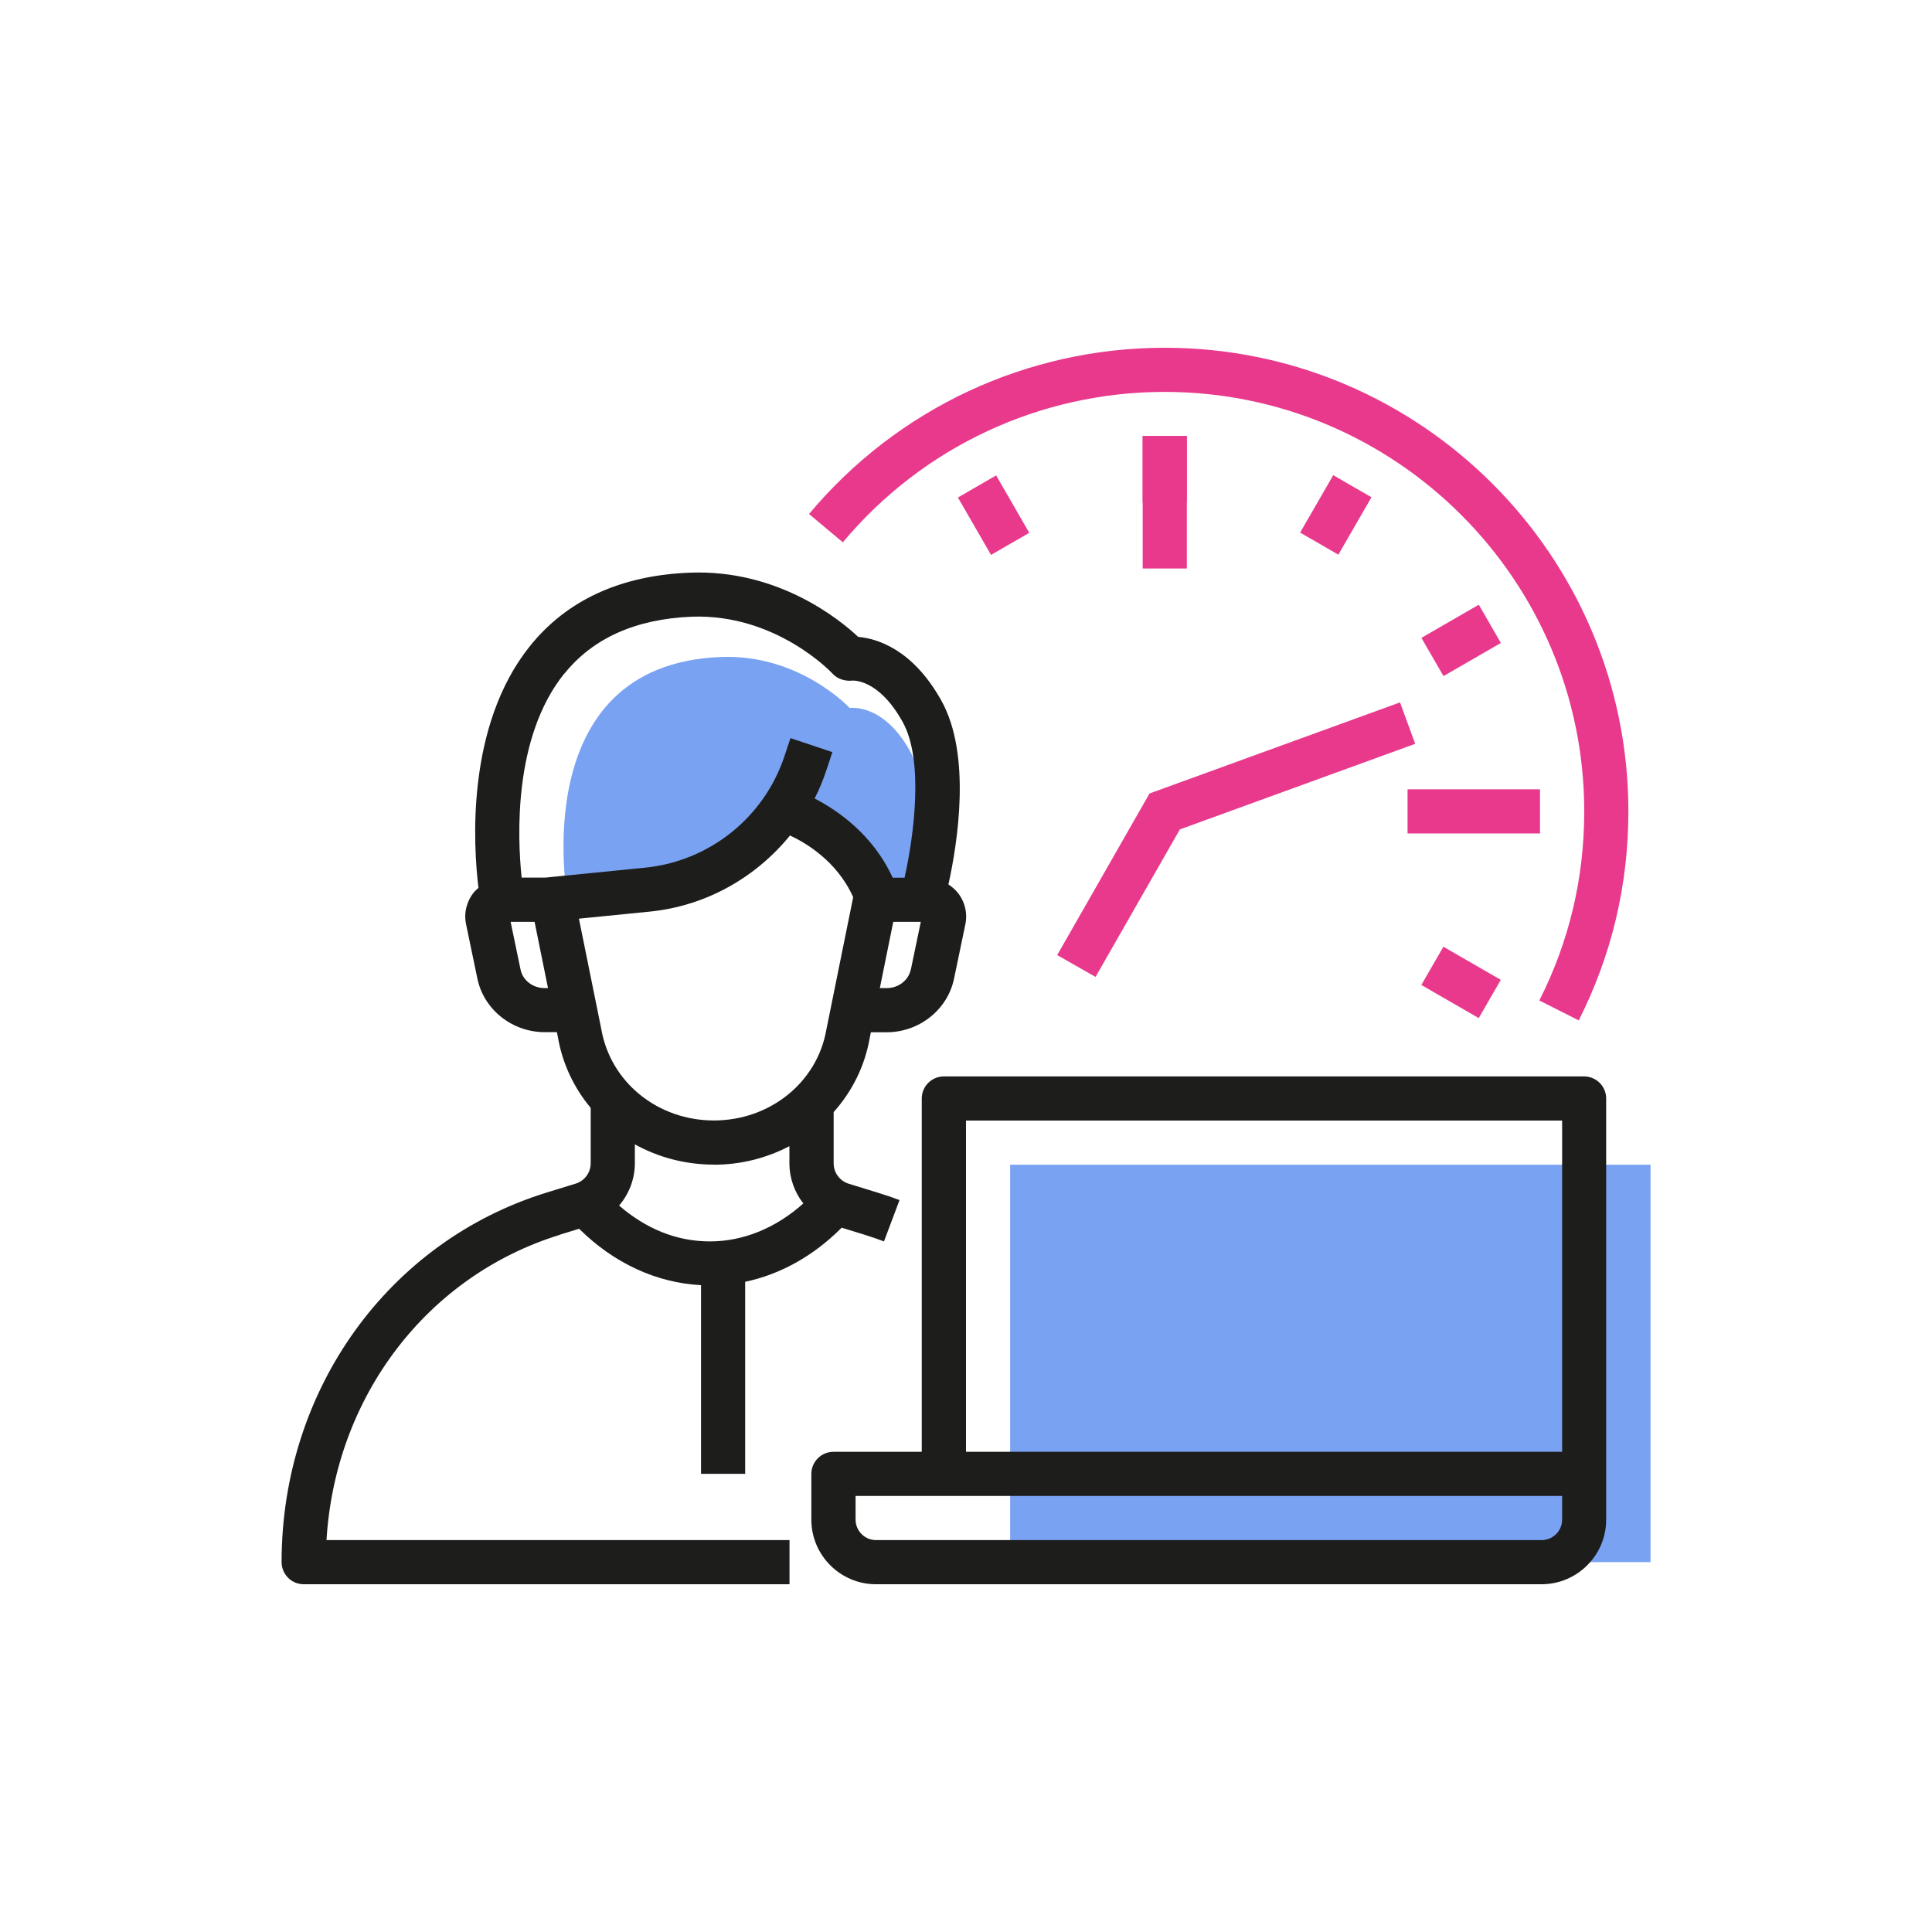
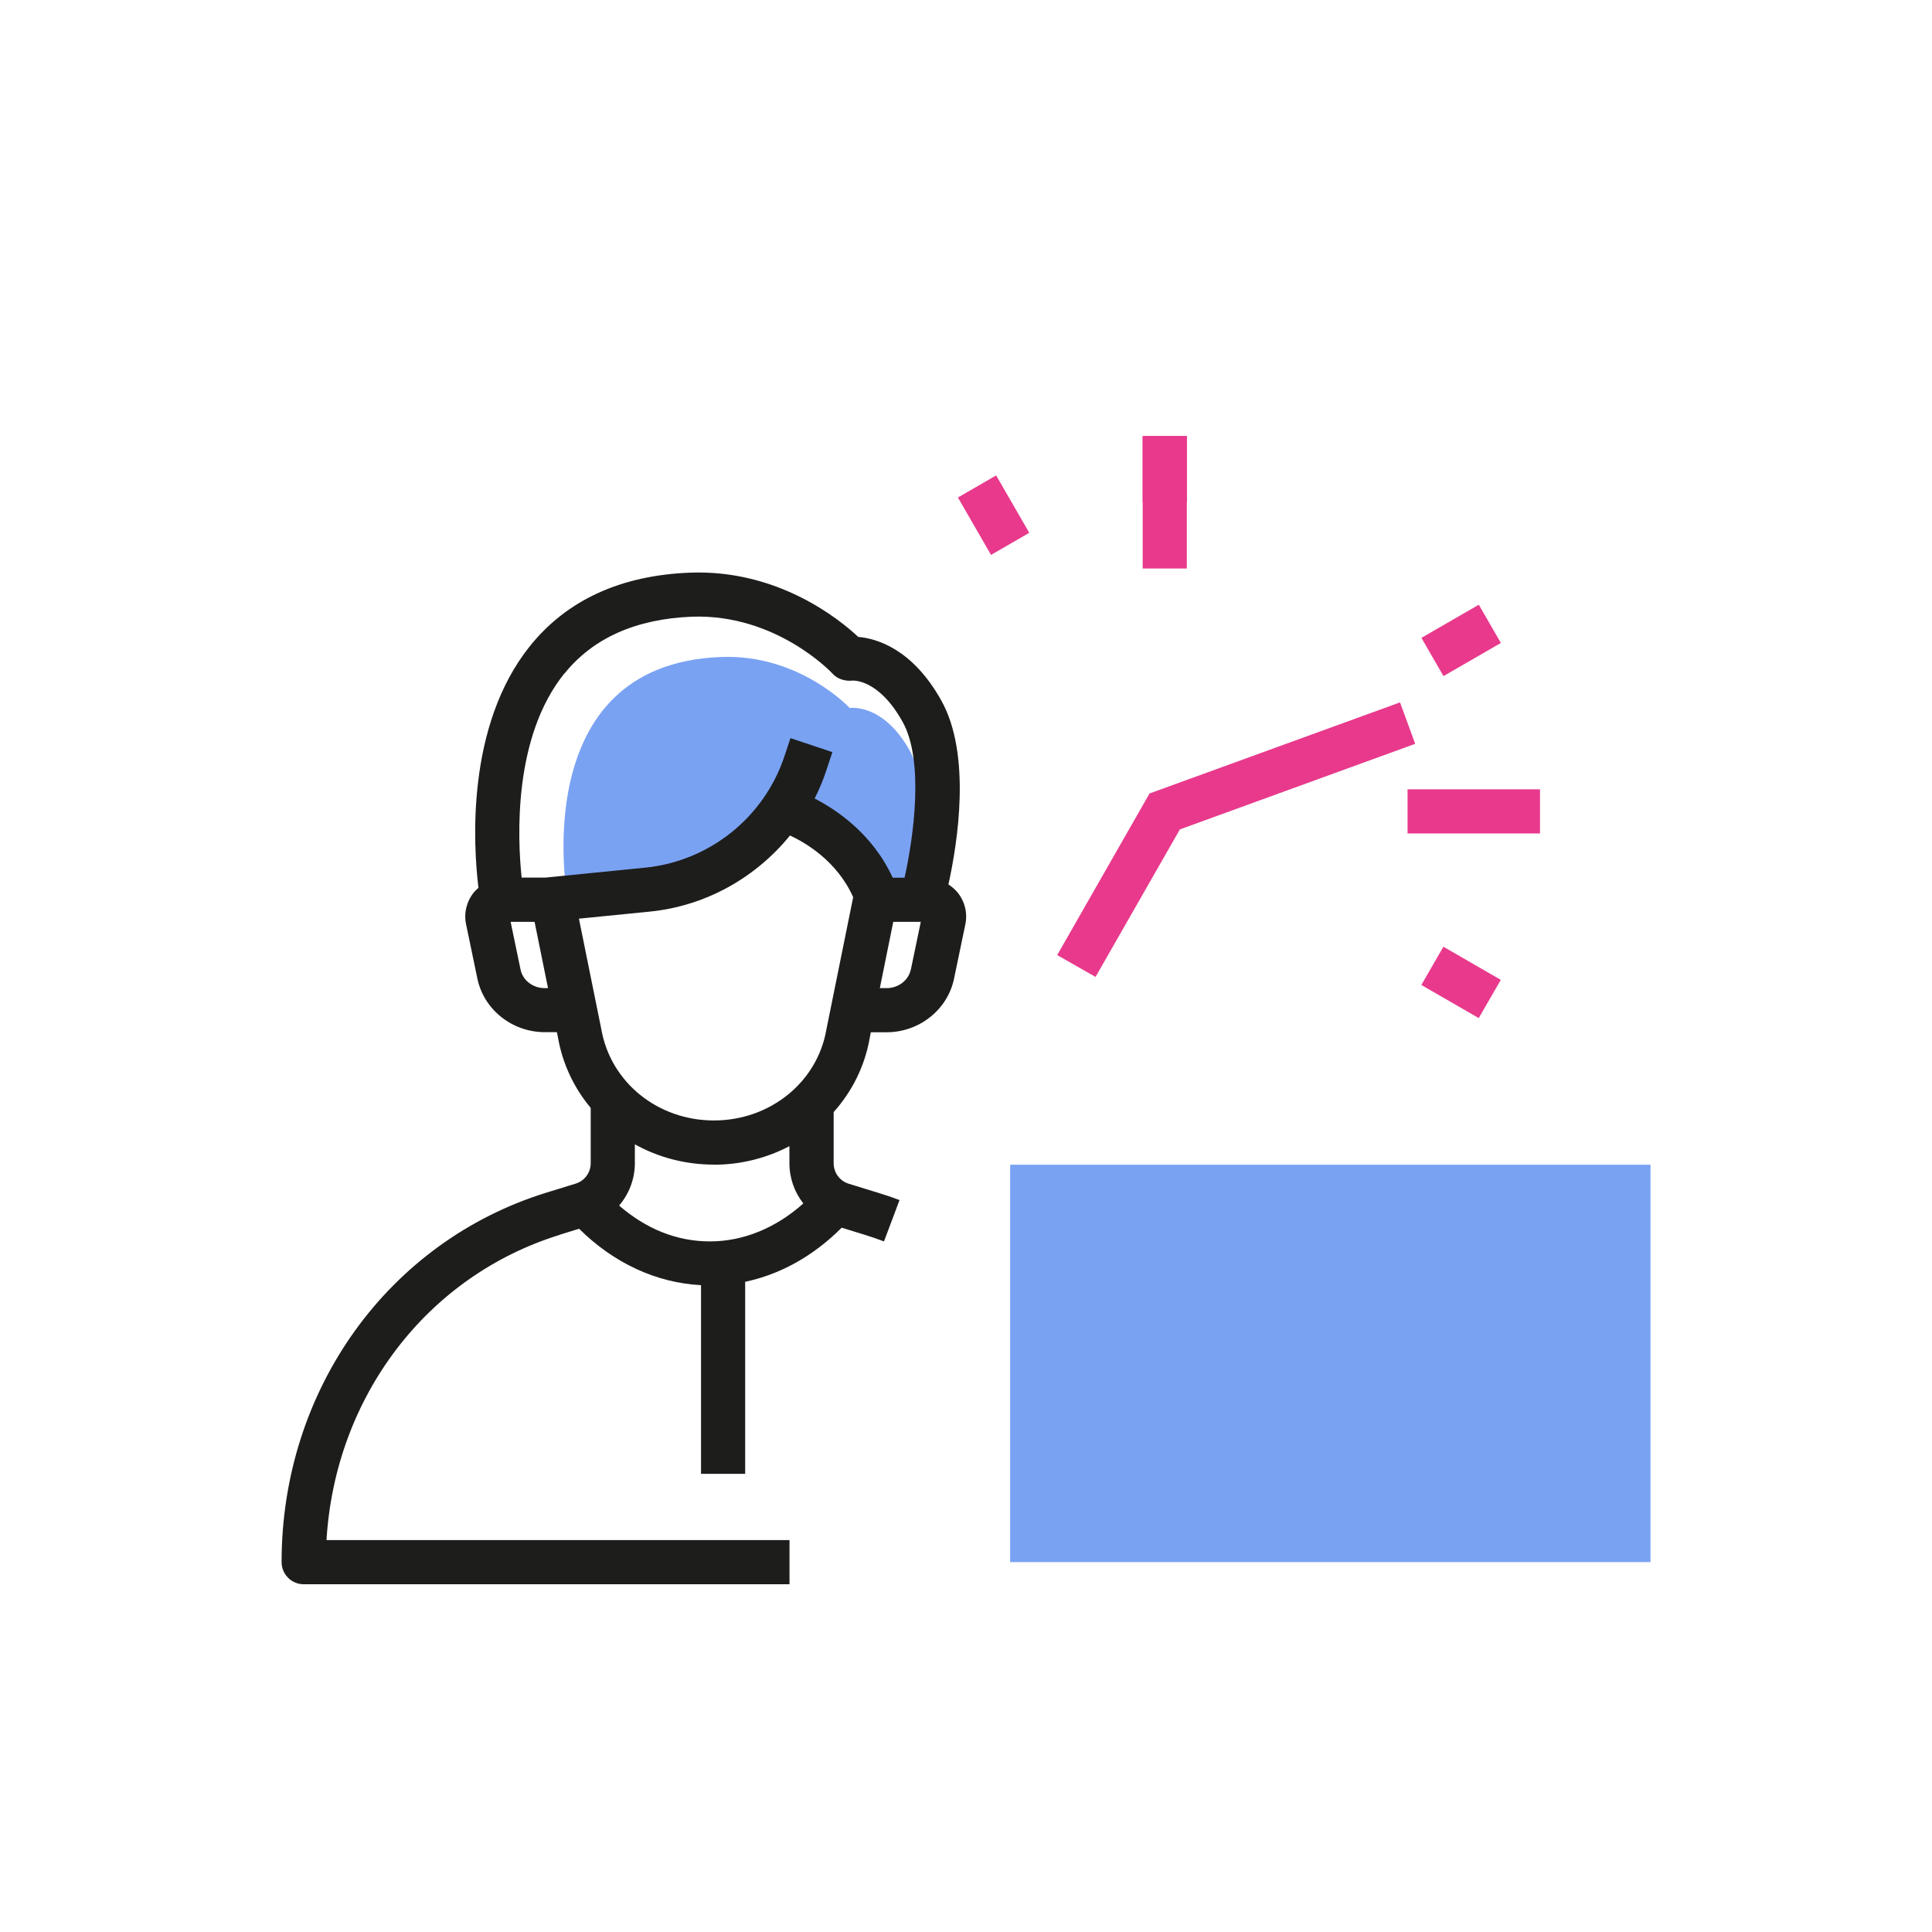
<svg xmlns="http://www.w3.org/2000/svg" id="Calque_1" data-name="Calque 1" viewBox="0 0 200 200">
  <defs>
    <style>
      .cls-1 {
        fill: #e8398c;
      }

      .cls-1, .cls-2, .cls-3 {
        stroke-width: 0px;
      }

      .cls-2 {
        fill: #7aa2f3;
      }

      .cls-3 {
        fill: #1d1d1b;
      }
    </style>
  </defs>
  <rect class="cls-1" x="118.29" y="45.14" width="4.57" height="6.86" />
  <g>
    <path class="cls-2" d="m87.96,73.29s-5.18-5.59-13.3-5.28c-20.43.76-15.9,25.13-15.9,25.13h4.67c11.43,0,18.29-9.14,18.29-9.14,3.78,1.79,7.8,5.93,8.68,9.14h3.72s2.95-10.38,0-15.54c-2.78-4.86-6.16-4.31-6.16-4.31Z" />
    <rect class="cls-2" x="104.57" y="120.57" width="66.29" height="41.14" />
  </g>
  <g>
-     <path class="cls-1" d="m120.57,36c-14.25,0-27.67,6.27-36.82,17.21l3.5,2.93c8.28-9.9,20.43-15.57,33.32-15.57,23.95,0,43.43,19.48,43.43,43.43,0,6.89-1.56,13.47-4.65,19.57l4.08,2.06c3.41-6.74,5.14-14.02,5.14-21.63,0-26.47-21.53-48-48-48Z" />
    <rect class="cls-1" x="118.29" y="45.14" width="4.57" height="13.71" />
    <rect class="cls-1" x="145.71" y="81.71" width="13.71" height="4.57" />
-     <rect class="cls-1" x="134.86" y="51.03" width="6.86" height="4.57" transform="translate(22.98 146.43) rotate(-60.01)" />
    <rect class="cls-1" x="147.83" y="64" width="6.86" height="4.57" transform="translate(-12.88 84.52) rotate(-30)" />
    <rect class="cls-1" x="148.97" y="98.29" width="4.57" height="6.86" transform="translate(-12.47 181.83) rotate(-60)" />
    <rect class="cls-1" x="100.57" y="49.89" width="4.57" height="6.86" transform="translate(-12.88 58.56) rotate(-29.99)" />
    <polygon class="cls-1" points="144.93 72.71 119 82.14 109.44 98.87 113.41 101.13 122.14 85.86 146.5 77 144.93 72.71" />
  </g>
  <g>
    <path class="cls-3" d="m57.94,127.82l2.01-.62c3.59,3.56,8,5.6,12.62,5.84v19.53h4.57v-19.88c3.66-.77,7.09-2.69,9.99-5.6l2.37.73c.68.21,1.35.44,2.01.69l1.61-4.28c-.74-.28-1.5-.54-2.27-.77l-2.99-.92c-.93-.29-1.56-1.14-1.56-2.12v-5.3c1.89-2.11,3.22-4.73,3.73-7.65l.12-.61h1.63c3.37,0,6.31-2.33,6.98-5.54l1.17-5.62c.25-1.17-.05-2.39-.81-3.32-.27-.33-.59-.59-.94-.82.94-4.26,2.41-13.42-.74-19.05-2.97-5.32-6.66-6.41-8.6-6.58-2.08-1.95-8.4-6.98-17.38-6.65-7.18.27-12.77,2.83-16.6,7.6-6.63,8.26-5.87,20.62-5.33,25.03-.16.15-.33.29-.47.46-.76.94-1.06,2.15-.81,3.32l1.17,5.62c.67,3.21,3.6,5.54,6.98,5.54h1.25l.11.55c.48,2.76,1.68,5.24,3.39,7.29v5.72c0,.98-.63,1.83-1.56,2.12l-2.99.92c-16.42,5.06-27.45,20.44-27.45,38.26,0,1.26,1.02,2.29,2.29,2.29h50.29v-4.57h-47.93c.89-14.81,10.37-27.35,24.15-31.6Zm23.84-41.33c1.51.7,4.86,2.6,6.54,6.39l-2.78,13.73c-.95,5.44-5.84,9.38-11.64,9.38s-10.69-3.94-11.65-9.44l-2.32-11.45,7.33-.73c5.8-.58,10.96-3.51,14.52-7.88Zm-7.88,34.08c2.83,0,5.49-.7,7.82-1.92v1.76c0,1.56.53,3.01,1.44,4.17-2.84,2.54-6.21,3.93-9.67,3.93s-6.62-1.31-9.4-3.71c1.02-1.2,1.63-2.73,1.63-4.39v-1.95c2.41,1.34,5.21,2.1,8.18,2.1Zm20.38-20.19c-.23,1.1-1.28,1.91-2.5,1.91h-.7l1.39-6.86h2.85l-1.03,4.95Zm-35.85-30.65c2.96-3.68,7.4-5.66,13.2-5.89,8.75-.31,14.5,5.83,14.55,5.89.48.54,1.27.8,2,.73.12-.02,2.77-.21,5.26,4.27,2.24,4.02,1.14,11.9.2,16.13h-1.23c-2.07-4.53-5.81-7.03-8.08-8.2.47-.93.88-1.9,1.21-2.91l.63-1.89-4.34-1.45-.63,1.89c-2.11,6.33-7.76,10.85-14.41,11.52l-10.34,1.03h-2.45c-.44-4.2-.87-14.56,4.42-21.13Zm-2.04,32.56c-1.22,0-2.27-.8-2.5-1.91l-1.03-4.95h2.48l1.39,6.86h-.33Z" />
-     <path class="cls-3" d="m164,111.43h-66.29c-1.26,0-2.29,1.02-2.29,2.29v36.57h-9.14c-1.26,0-2.29,1.02-2.29,2.29v4.73c0,3.69,3,6.69,6.69,6.69h68.9c3.69,0,6.69-3,6.69-6.69v-43.59c0-1.26-1.02-2.29-2.29-2.29Zm-64,4.57h61.71v34.29h-61.71v-34.29Zm61.71,41.31c0,1.17-.95,2.12-2.12,2.12h-68.9c-1.17,0-2.12-.95-2.12-2.12v-2.45h73.14v2.45Z" />
  </g>
</svg>